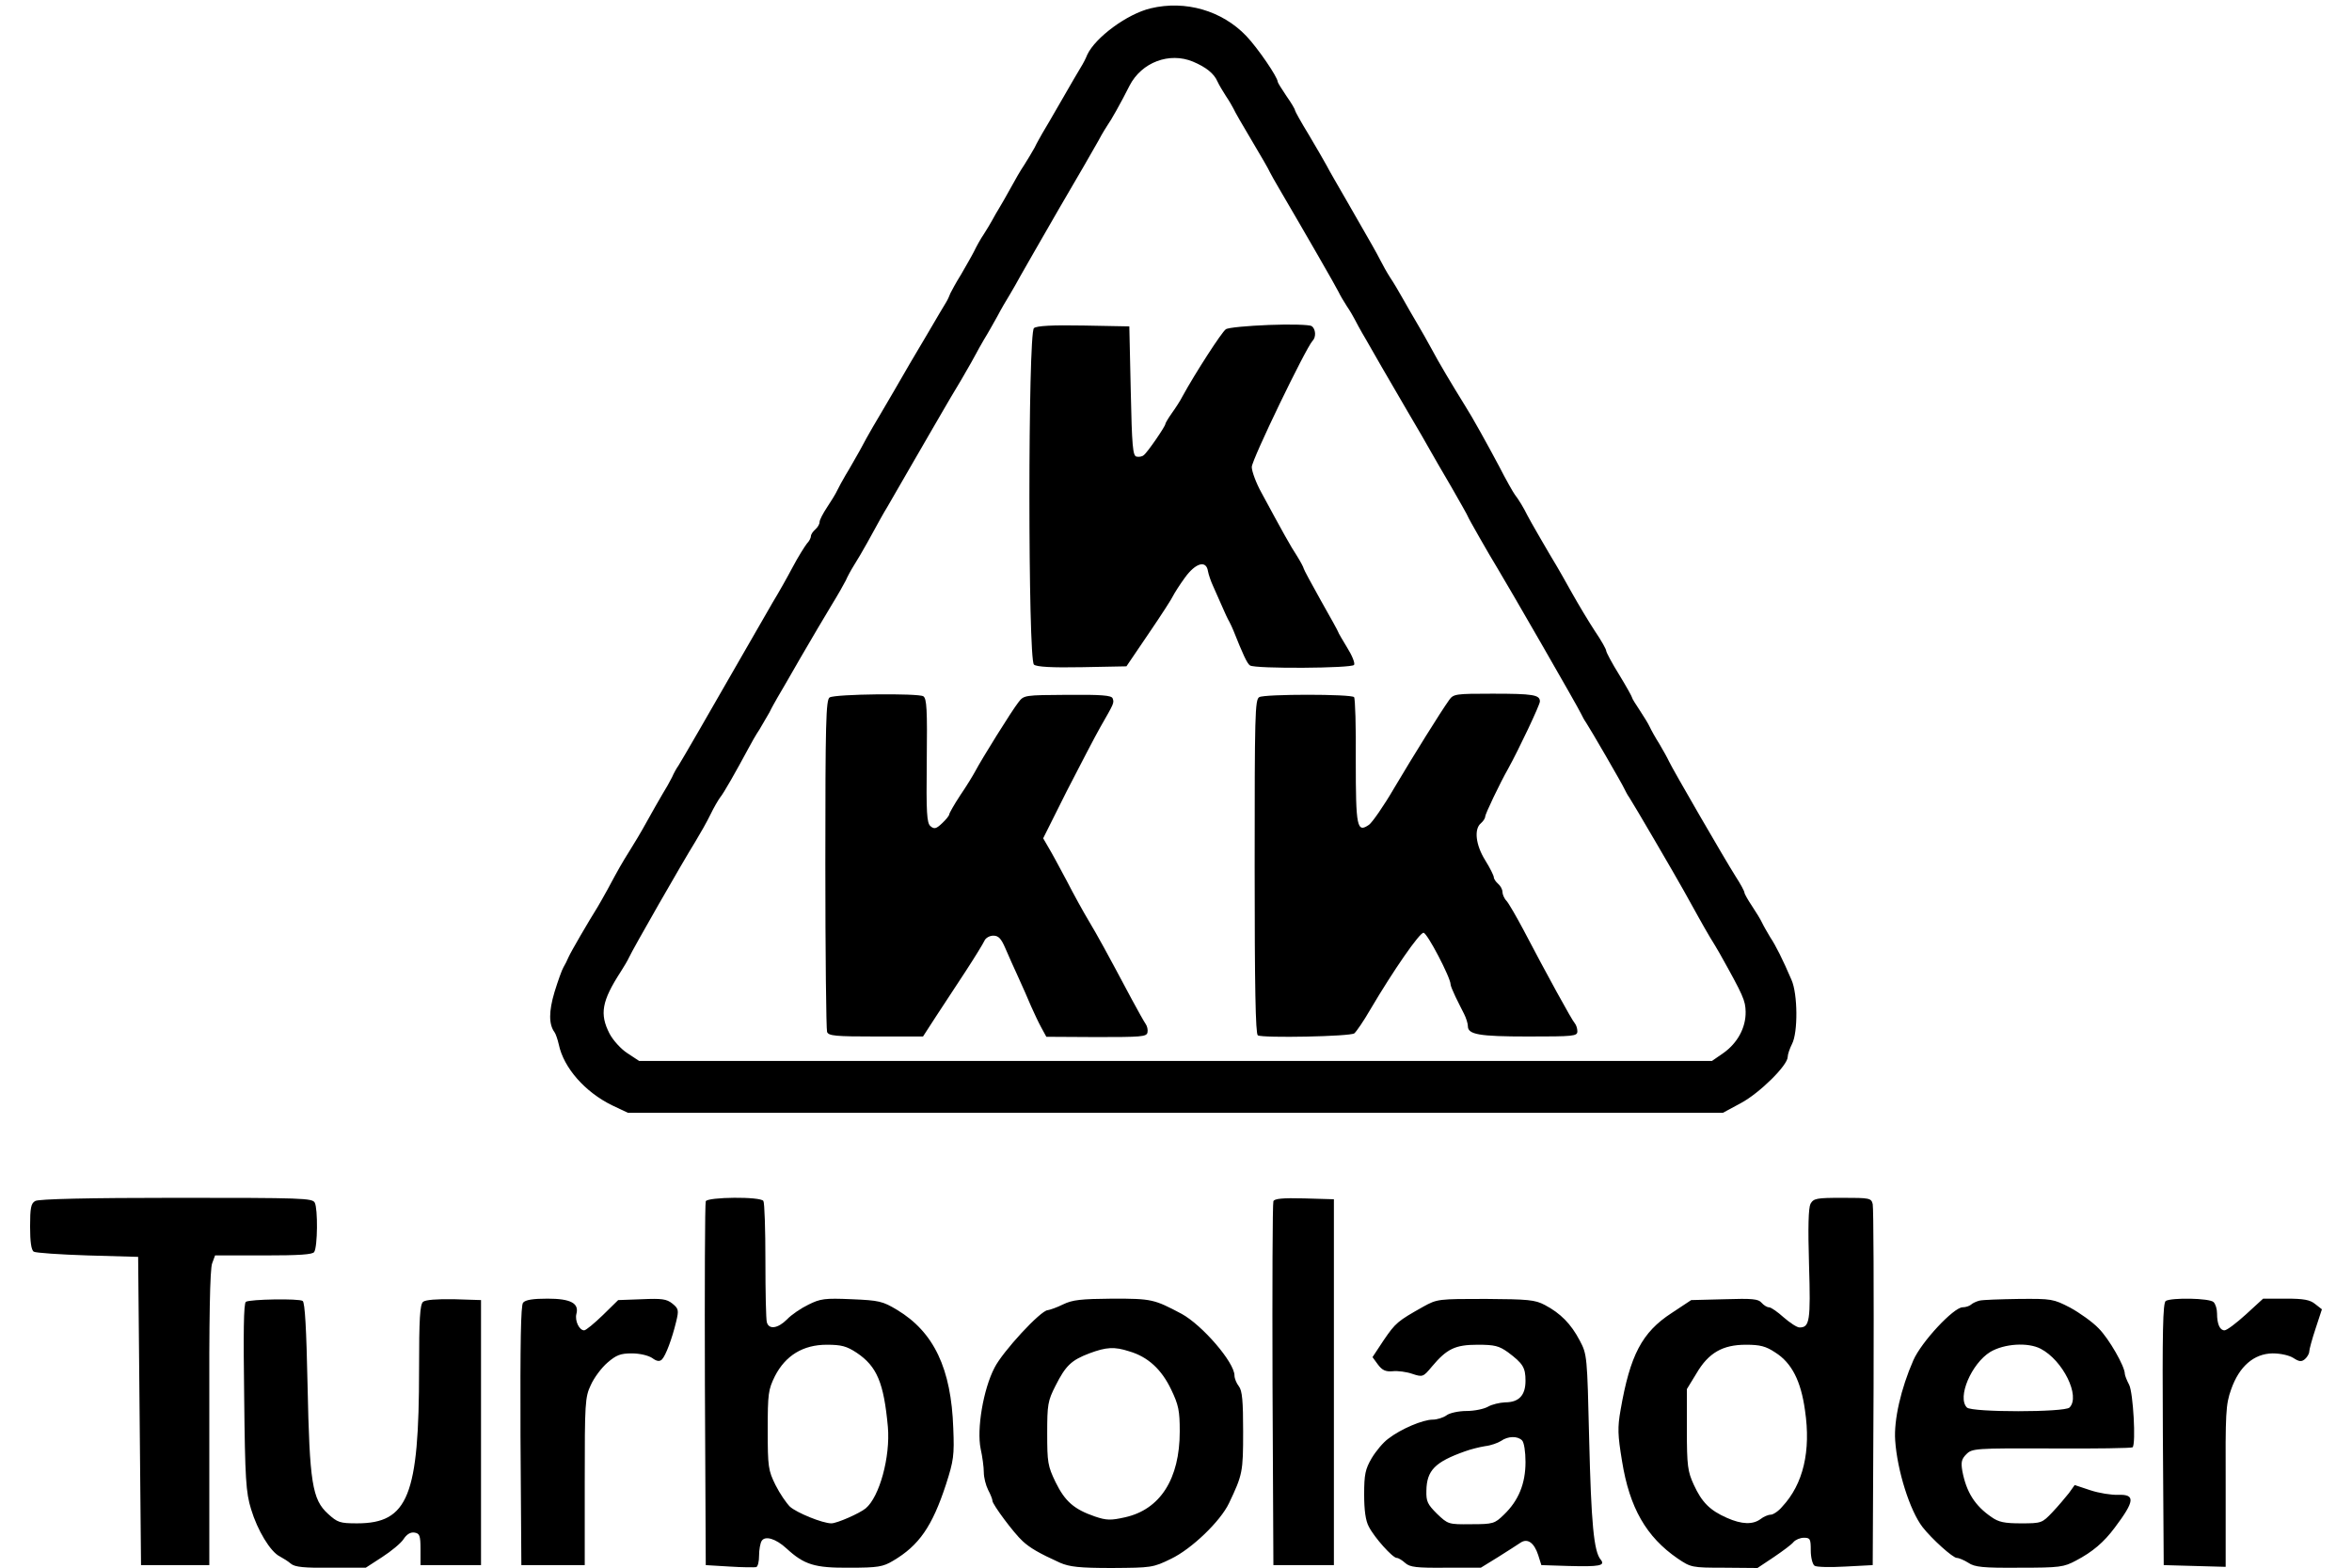
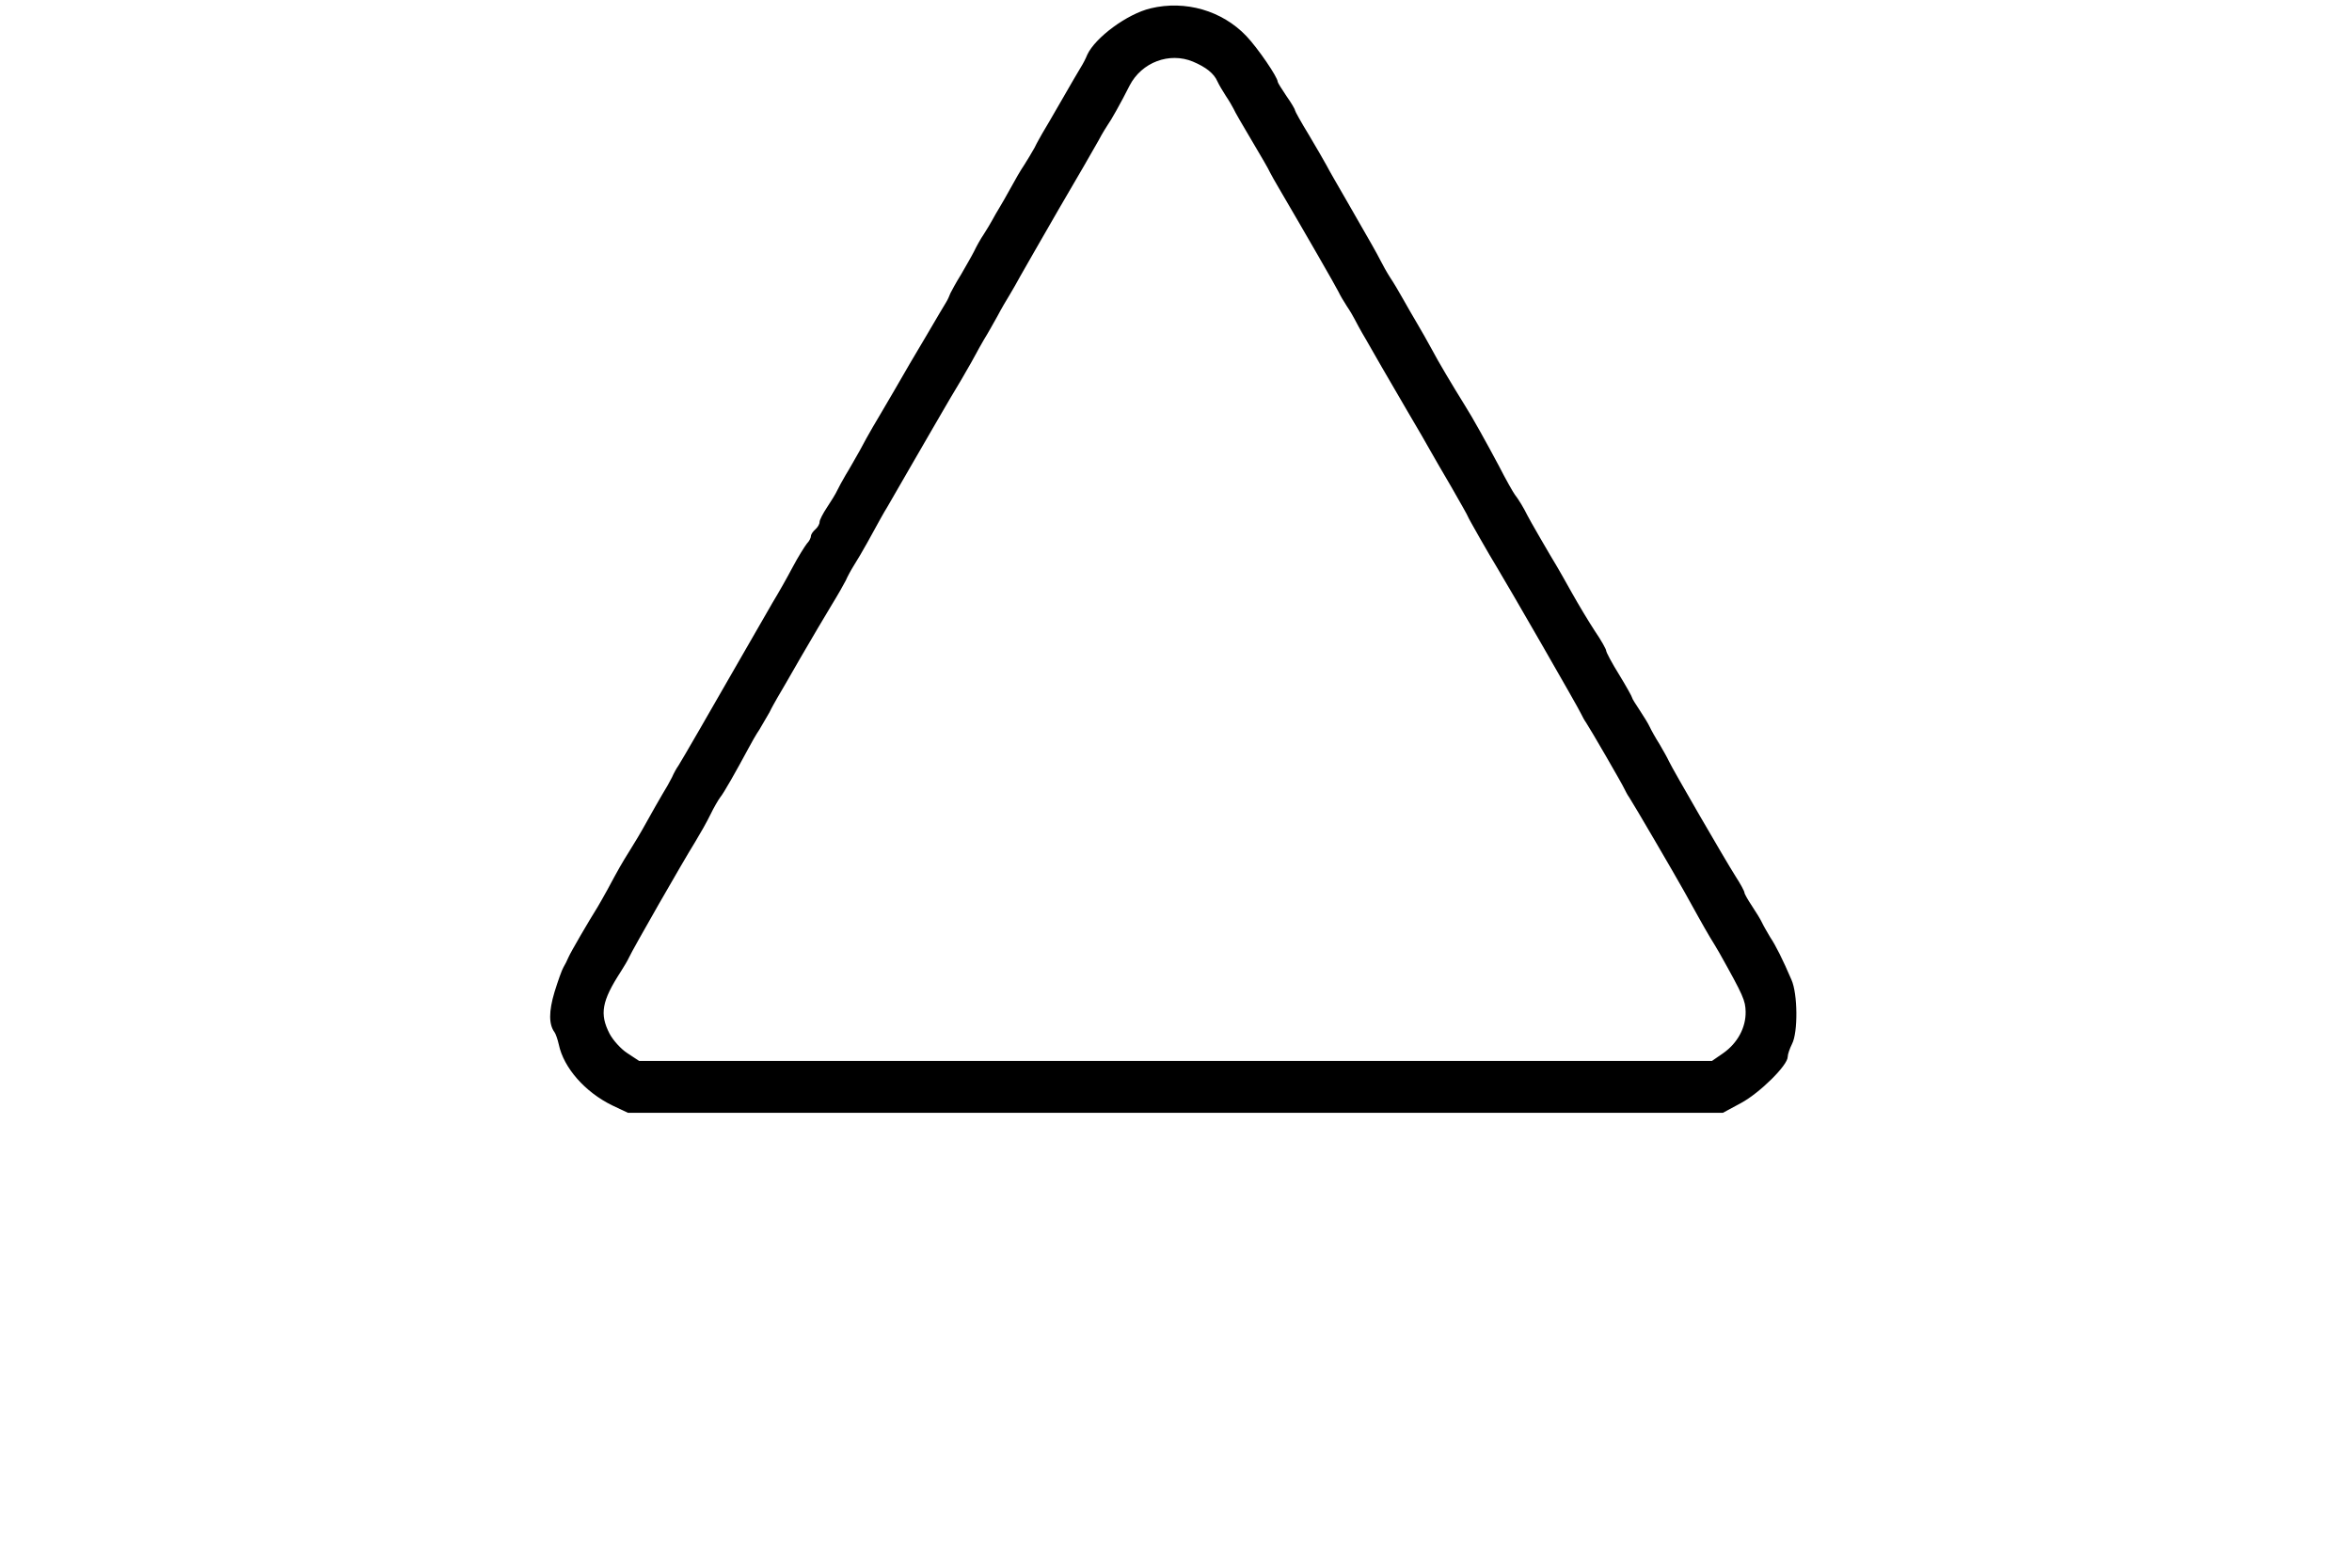
<svg xmlns="http://www.w3.org/2000/svg" height="1667" viewBox="52 24.2 795.4 544.3" width="2500">
  <path d="m440.9 27.1c-8.1 1.9-19.2 10.1-22 16.1-.5 1.3-1.5 3.2-2.2 4.3s-3.7 6.3-6.7 11.5-6 10.4-6.7 11.5c-.6 1.1-1.9 3.3-2.7 5-.9 1.6-2.5 4.3-3.6 6-1.1 1.6-3.2 5.2-4.7 8-1.5 2.7-3.3 5.9-4 7s-1.7 2.9-2.3 4-1.9 3.3-3 5c-1.1 1.6-2.6 4.3-3.4 6-.8 1.6-2.9 5.2-4.5 8-1.7 2.7-3.3 5.7-3.7 6.5-.3.8-.9 2.2-1.4 3s-3.6 6-6.8 11.5c-3.3 5.5-8.4 14.2-11.3 19.3-3 5.1-6.3 10.8-7.4 12.6-1.1 1.9-3.2 5.6-4.6 8.3-1.5 2.6-3.6 6.4-4.8 8.3-1.1 1.9-2.5 4.4-3 5.5s-2.1 3.7-3.5 5.8-2.6 4.4-2.6 5.1c0 .8-.7 1.9-1.5 2.6s-1.5 1.7-1.5 2.3-.6 1.8-1.4 2.6c-.7.9-3 4.5-4.9 8.1s-5 9.1-6.9 12.2c-1.8 3.1-7.1 12.4-11.8 20.5-9.8 17.1-19.6 34.1-21 36.3-.6.8-1.6 2.6-2.2 4-.7 1.4-2.2 4.1-3.4 6-1.1 1.9-3.6 6.2-5.4 9.5s-4.5 7.8-5.9 10c-2.7 4.3-3.9 6.4-7.7 13.5-1.4 2.5-2.9 5.2-3.4 6-3.2 5.1-9.3 15.6-10.1 17.4-.5 1.2-1.3 2.8-1.8 3.6s-1.9 4.7-3.1 8.6c-2 6.7-2 11.2 0 13.9.4.5 1.1 2.5 1.5 4.3 1.7 8.1 9.1 16.5 18.5 21.1l5.5 2.6h380l6.3-3.4c6.5-3.5 16.2-13.1 16.2-16 0-.9.7-2.9 1.5-4.5 2.1-4 2-17.4-.2-22.3-3.1-7.2-5.4-11.8-7.4-14.8-1-1.7-2.3-3.9-2.8-5s-2.1-3.7-3.5-5.8-2.6-4.2-2.6-4.6c0-.5-1.4-3.1-3.1-5.7-3.8-6-21.8-37.1-23.1-39.9-.5-1.1-2-3.8-3.3-6-1.4-2.2-2.9-4.9-3.4-6s-2.1-3.7-3.5-5.8-2.6-4-2.6-4.3-2-3.9-4.5-8c-2.5-4-4.5-7.8-4.5-8.3s-1.7-3.6-3.9-6.8c-2.1-3.2-5.7-9.2-8-13.3s-4.6-8.2-5.1-9c-2.5-4.1-9.8-16.7-10.4-18-1.1-2.3-3.1-5.6-4.3-7.1-.6-.8-3.1-5.2-5.5-9.9-4.1-7.7-9.3-17.1-11.8-21-4.4-7.1-9.3-15.3-11.5-19.5-1.5-2.8-3.8-6.8-5.1-9s-3.5-6-4.9-8.5-3.4-5.9-4.5-7.5c-1.1-1.7-2.6-4.4-3.4-6-1.6-3.1-2.3-4.3-11.6-20.5-3-5.2-6.2-10.7-7-12.3-.8-1.5-3.6-6.3-6.2-10.7-2.7-4.4-4.8-8.2-4.8-8.5 0-.4-1.3-2.6-3-5-1.6-2.4-3-4.6-3-4.9 0-1.6-6.9-11.7-10.9-15.9-8.4-8.8-21.1-12.5-33.2-9.6zm14.7 18.5c4.5 1.9 7.3 4.1 8.5 6.9.5 1.1 1.8 3.3 2.9 5 1.1 1.6 2.3 3.7 2.7 4.5.3.8 3.2 5.8 6.3 11s6 10.2 6.3 11c.4.8 1.8 3.3 3.1 5.5 8.9 15.2 19.9 34.3 20.7 36 .5 1.1 1.8 3.3 2.9 5 1.1 1.6 2.3 3.7 2.7 4.5s2.1 4 3.9 7c1.7 3 4.2 7.3 5.5 9.6 1.3 2.2 5.3 9.1 8.9 15.3 3.6 6.1 7.2 12.3 8 13.8s4.1 7.1 7.3 12.6c3.1 5.4 5.7 10 5.7 10.2 0 .3 7.7 13.8 10 17.5 3.6 5.9 28.5 49.1 29.3 51 .4.8 1.1 2.2 1.7 3 1.6 2.4 12.6 21.4 13.3 23 .4.8 1.1 2.2 1.7 3 1.4 2.1 15.6 26.4 19 32.5 1.5 2.7 3.8 6.8 5 9s3 5.3 4 7c1 1.6 2.5 4.1 3.3 5.5 8.4 15 9 16.5 9.1 20.4.1 5.5-2.8 10.9-7.8 14.4l-3.9 2.7h-372.3l-4.1-2.7c-2.2-1.4-5-4.5-6.2-6.8-3.5-6.8-2.7-11.3 3.9-21.5 1.1-1.7 2.4-3.9 2.9-5 1.1-2.5 18.6-33.1 22.9-40 1.7-2.8 4.1-7 5.3-9.5s2.8-5.2 3.4-6c1.2-1.4 5.5-9 9.8-17 1-1.9 2.7-4.9 3.8-6.5 1-1.7 2.6-4.4 3.5-6 .8-1.7 2.1-3.9 2.7-5 .7-1.1 4.3-7.4 8.1-14s8.7-14.8 10.8-18.3c2.1-3.4 4.3-7.3 4.9-8.5.5-1.2 1.8-3.6 2.8-5.2 1.1-1.7 3.2-5.3 4.7-8 3.8-6.9 5.7-10.4 6.9-12.3.6-1 3.9-6.8 7.5-13s7.2-12.5 8.1-14 2.5-4.3 3.6-6.2 4-6.9 6.5-11c2.4-4.1 4.7-8.2 5.1-9s1.7-3.1 2.8-5c1.2-1.9 3.2-5.5 4.6-8 1.3-2.5 3.3-5.9 4.3-7.5 1-1.7 2.7-4.6 3.7-6.5 1.1-1.9 7-12.3 13.2-23 6.3-10.7 12.5-21.5 13.9-24 1.3-2.5 2.9-5 3.3-5.6.8-1 4.5-7.5 7.5-13.5 4.2-8.1 13.8-11.7 22-8.3z" />
-   <path d="m482 137c-7.4.3-14.2.9-15 1.5-1.4.9-10.8 15.5-15 23.2-.8 1.6-2.5 4.2-3.8 6-1.2 1.7-2.2 3.4-2.2 3.7 0 .8-6.3 10-7.5 10.8-.5.5-1.7.7-2.5.5-1.3-.2-1.6-3.8-2-22.7l-.5-22.5-15.9-.3c-10.8-.2-16.3.1-17.2.9-2.1 1.7-2.1 115.1 0 116.8.9.8 6.3 1.1 16.7.9l15.4-.3 7.8-11.5c4.3-6.3 8.1-12.2 8.4-13 .4-.8 2.2-3.7 4.1-6.3 3.7-5.1 7.4-6.2 8-2.2.2 1.1 1 3.5 1.8 5.2.8 1.8 2.2 5 3.1 7 .9 2.1 2 4.5 2.5 5.3.4.8 1.1 2.2 1.4 3 3.3 8.3 4.8 11.6 5.8 12.2 1.8 1.2 35.4 1 36.1-.2.4-.6-.7-3.3-2.4-6-1.7-2.8-3.1-5.2-3.1-5.4s-2.7-5.1-6-10.9c-3.3-5.9-6-10.9-6-11.2s-1-2.2-2.3-4.3c-2.3-3.5-4.9-8.2-12.3-21.9-1.9-3.4-3.4-7.5-3.4-9 0-2.5 18.7-41.2 21.1-43.8 1.3-1.3 1.1-4.1-.3-5.1-.7-.5-7.4-.7-14.8-.4zm-152.5 129.3c-1.3.7-1.5 9-1.5 57.7 0 31.2.3 57.5.6 58.4.5 1.4 3 1.6 16.9 1.6h16.4l4.4-6.8c2.4-3.7 7-10.7 10.3-15.7 3.2-4.9 6.2-9.8 6.6-10.7.4-1 1.8-1.8 3.1-1.8 1.8 0 2.7 1 4.1 4.2 1 2.4 3.1 7 4.6 10.3s3.5 7.8 4.4 10c1 2.2 2.5 5.5 3.5 7.3l1.8 3.3 17.4.1c15.5 0 17.4-.1 17.7-1.6.2-.9-.1-2.2-.6-2.9s-2.7-4.6-4.9-8.7c-9-16.9-11.7-21.8-14.8-27-1.8-3-5.3-9.3-7.7-14-2.5-4.7-5.3-9.9-6.4-11.7l-1.8-3.1 8.2-16.4c4.6-8.9 9.8-19 11.7-22.3 4.7-8.2 4.8-8.3 4.2-9.9-.4-1-3.8-1.3-15.7-1.2-14.9.1-15.1.1-17 2.6-2.3 2.9-12.8 19.8-14.9 23.8-.8 1.5-3.1 5.3-5.3 8.5-2.1 3.2-3.8 6.2-3.8 6.6s-1.1 1.8-2.5 3.1c-2 1.9-2.7 2.1-4 1s-1.5-4.5-1.3-22.7c.2-17.9 0-21.6-1.2-22.4-1.8-1.1-30.4-.8-32.5.4zm149.1-.1c-1.5.8-1.6 6.1-1.6 58.8 0 41.7.3 58.1 1.1 58.6 1.7 1 32.2.4 33.5-.7.7-.6 3.2-4.2 5.5-8.2 8.2-13.9 17.1-26.7 18.5-26.7 1.3 0 9.4 15.6 9.4 17.9 0 .5.8 2.4 1.7 4.3.9 1.8 2.2 4.5 3 6 .7 1.4 1.3 3.3 1.3 4.2 0 2.9 3.8 3.6 20.9 3.6 15.8 0 17.1-.1 17.1-1.8 0-1-.4-2.2-.9-2.8-.9-.9-9.8-17.1-17.8-32.4-2.5-4.7-5.1-9.2-5.9-10.1-.8-.8-1.4-2.3-1.4-3.1 0-.9-.7-2.1-1.5-2.8s-1.5-1.7-1.5-2.3c0-.5-1.3-3.2-3-5.9-3.3-5.3-3.9-10.8-1.5-12.8.8-.7 1.5-1.7 1.5-2.3 0-.9 5.1-11.6 8-16.7 3.6-6.5 11-22.1 11-23.3 0-2.3-2.3-2.7-16.5-2.7-12.8 0-13.5.1-15 2.2-3 4.2-12.4 19.3-19.1 30.6-3.6 6.2-7.6 11.9-8.7 12.7-4.2 2.9-4.6.9-4.6-22.2.1-11.8-.2-21.8-.6-22.1-1-1.1-31-1.1-32.9 0zm-424.8 174.9c-1.5.8-1.8 2.4-1.8 8.9 0 5.2.4 8.2 1.3 8.7.6.4 9.1 1 18.7 1.3l17.5.5.5 53.5.5 53.5h23.7v-51c-.1-34.4.2-51.9 1-53.8l1-2.7h16.9c12.2 0 17-.3 17.5-1.2 1.2-1.8 1.3-15 .2-17.1-.8-1.6-4.1-1.7-48.1-1.7-30.2 0-47.8.4-48.9 1.1zm232.7.1c-.3.7-.4 29.4-.3 63.8l.3 62.5 8.3.5c4.5.3 8.7.3 9.2.2.6-.2 1-2 1-4s.4-4.3.9-5.1c1.2-1.9 4.9-.8 8.6 2.6 6.2 5.7 9.8 6.8 21.9 6.7 9.8 0 11.6-.3 15.1-2.4 9-5.3 13.6-11.9 18.4-26.6 2.6-8.1 2.9-10 2.5-19.4-.7-20.7-6.7-33.4-19.5-41.1-5-3-6.2-3.3-15.8-3.7-9.3-.4-10.8-.2-15 1.9-2.5 1.2-5.9 3.5-7.4 5.1-3.2 3.2-6.3 3.6-7 1-.3-.9-.5-10.6-.5-21.4s-.3-20.1-.7-20.7c-.9-1.6-19.4-1.4-20 .1zm52.4 52.6c7 4.7 9.4 10.4 10.8 25.7.9 10.4-2.9 24.3-7.7 28.3-2.2 1.8-10 5.2-11.9 5.2-3.1 0-12.1-3.7-14.4-5.8-1.2-1.2-3.5-4.5-5-7.5-2.5-5.1-2.7-6.2-2.7-19.1 0-12.7.2-14 2.5-18.7 3.7-7.2 9.8-10.9 18-10.9 5.1 0 6.9.5 10.4 2.8zm144.6-52.6c-.3.7-.4 29.4-.3 63.8l.3 62.5h21v-127l-10.3-.3c-7.6-.2-10.4.1-10.7 1zm186.4.9c-.7 1.5-.9 7.9-.5 21.2.6 19.5.2 21.7-3.3 21.7-.9 0-3.3-1.6-5.5-3.5-2.1-1.9-4.4-3.5-5.1-3.5s-1.8-.7-2.6-1.6c-1.1-1.3-3.2-1.5-12.8-1.2l-11.6.3-6.8 4.5c-10.3 6.7-14.4 14.6-17.7 33.6-1.1 6.2-1 8.7.5 17.8 2.6 16.2 8.4 26.3 19.3 33.8 4.6 3.1 4.9 3.2 16.2 3.2l11.5.1 5.7-3.8c3.1-2.1 6.2-4.4 6.8-5.2.7-.8 2.3-1.5 3.6-1.5 2.2 0 2.4.4 2.4 4.4 0 2.4.6 4.8 1.3 5.3.6.5 5.5.6 10.7.3l9.5-.5.3-61.5c.1-33.8 0-62.5-.3-63.8-.5-2.1-1-2.2-10.5-2.2-9.1 0-10 .2-11.1 2.1zm-12.2 51.6c5.7 3.6 8.9 9.9 10.3 20.1 2.1 14.1-.6 25.6-7.9 33.4-1.3 1.6-3.2 2.8-4 2.8-.9 0-2.5.7-3.5 1.5-2.7 2-6.5 1.9-11.7-.4-5.9-2.6-8.7-5.4-11.5-11.5-2.1-4.6-2.4-6.5-2.4-19.1v-14.1l3.3-5.4c4.2-7.2 9.1-10 17.2-10 4.9 0 6.9.5 10.2 2.7z" />
-   <path d="m126.9 476.1c-.8.4-.9 11.1-.6 33 .3 28.5.6 33.2 2.4 39 2.2 7.3 6.7 14.8 10 16.4 1.1.6 2.9 1.7 3.8 2.5 1.4 1.2 4.7 1.5 13.9 1.4h12.1l5.7-3.7c3.1-2 6.5-4.8 7.4-6.2 1.1-1.7 2.4-2.5 3.8-2.3 1.8.3 2.1 1 2.1 5.8v5.5h21v-92l-9.4-.3c-5.9-.1-9.9.2-10.7.9-1.1.9-1.4 5.9-1.4 23.4 0 43.9-3.8 53.5-21.5 53.5-6 0-6.8-.3-10.1-3.3-5.5-5-6.4-10.8-7.1-44.7-.4-19.3-.9-28.7-1.7-29.2-1.3-.9-18.3-.6-19.7.3zm96.2.3c-.8.9-1 13.9-.9 46.2l.3 44.9h22v-29c0-27.3.1-29.3 2.1-33.5 1.1-2.5 3.7-6 5.8-7.8 3-2.6 4.5-3.2 8.4-3.2 2.8 0 5.7.7 7.1 1.6 1.6 1.2 2.6 1.3 3.4.5 1.3-1.3 3.5-7.2 4.9-13 1-4.1.9-4.6-1.3-6.4-2-1.6-3.7-1.8-10.6-1.5l-8.2.3-5.3 5.2c-3 2.9-5.9 5.3-6.5 5.3-1.7 0-3.3-3.3-2.7-5.7 1-3.7-2-5.3-10-5.3-5 0-7.7.4-8.5 1.4zm187.4.6c-2.2 1.1-4.6 1.9-5.3 2-2.4 0-15.7 14.4-18.5 20-3.9 7.5-6.2 21.3-4.8 28.1.6 2.7 1.1 6.4 1.1 8.2s.7 4.5 1.5 6.1c.8 1.5 1.5 3.2 1.5 3.8 0 1.2 7.4 11.2 10.5 14 2.5 2.3 5.5 4.1 13 7.5 3.3 1.4 6.6 1.8 18 1.8 13.6-.1 14.2-.1 20.5-3.2 7.1-3.4 17.1-13 20.1-19.3 4.7-9.9 4.9-10.8 4.9-24.8 0-10.6-.3-14.3-1.5-15.8-.8-1-1.5-2.7-1.5-3.7 0-4.6-11.2-17.5-18.3-21.4-9.6-5.1-10.4-5.3-24-5.3-11 .1-13.9.4-17.2 2zm23 16.3c6.5 1.9 11.2 6.3 14.5 13.2 2.6 5.4 3 7.4 3 14.6 0 16.5-6.8 27.1-19 29.8-4.9 1.1-6.4 1.1-10.5-.3-7.2-2.5-10.3-5.2-13.6-11.9-2.7-5.6-2.9-6.9-2.9-16.9s.2-11.3 2.9-16.6c3.5-6.9 5.4-8.8 11.7-11.2 5.9-2.2 8.7-2.4 13.9-.7zm102-15.5c-8.9 5-9.6 5.6-13.7 11.6l-3.9 5.9 1.9 2.6c1.5 2 2.7 2.5 5.1 2.3 1.7-.2 4.8.2 6.8.9 3.6 1.2 3.8 1.1 6.8-2.5 5.2-6.2 8.1-7.6 15.9-7.6 5.9 0 7.4.4 10.5 2.6 5.2 3.9 6.1 5.3 6.1 9.9 0 5.1-2.3 7.5-7.1 7.5-1.9.1-4.5.7-5.9 1.5s-4.7 1.5-7.5 1.5c-2.7 0-5.9.7-6.9 1.5-1.1.8-3.3 1.5-4.8 1.5-3.4 0-11 3.2-15.4 6.6-1.8 1.3-4.3 4.3-5.8 6.8-2.2 3.8-2.6 5.6-2.6 12.6 0 5.4.5 9.1 1.6 11.1 1.9 3.8 8.3 10.9 9.7 10.9.6 0 1.9.8 3 1.8 1.6 1.4 3.8 1.7 14.1 1.6h12.1l6-3.7c3.3-2.1 6.8-4.3 7.8-5 2.4-1.6 4.7 0 6.1 4.3l1.1 3.5 9.4.3c10.8.3 12.9-.1 11.2-2.2-2.4-2.8-3.3-12.8-4-41.6-.7-29.2-.7-29.6-3.3-34.5-3-5.7-6.6-9.4-12.1-12.3-3.4-1.8-5.8-2-20.5-2.1-16.4 0-16.8 0-21.7 2.7zm34.3 46.4c.7.7 1.2 3.9 1.2 7.5 0 7.5-2.4 13.4-7.5 18.3-3.2 3.1-3.7 3.3-11.4 3.3-7.9.1-8 0-11.8-3.6-3.3-3.3-3.8-4.3-3.7-8 .1-7.1 3-10 13.4-13.7 1.9-.7 5.1-1.5 7-1.8 1.9-.2 4.4-1.1 5.5-1.8 2.4-1.7 5.7-1.8 7.3-.2zm158.7-48.5c-1.1.3-2.4.9-2.9 1.4-.6.5-1.9.9-2.9.9-3.1 0-14.3 12-17.1 18.4-4.3 9.8-6.8 20.7-6.3 27.8.7 10.5 5.1 24.4 9.5 30.1 3.2 4.1 10.5 10.7 11.9 10.7.7 0 2.6.8 4 1.7 2.2 1.5 5.1 1.8 17.7 1.7 14.1 0 15.4-.2 19.7-2.5 5.7-3 9.6-6.3 13.4-11.4 7-9.3 7.2-11.6 1.2-11.4-2.3.1-6.7-.6-9.7-1.6l-5.4-1.8-2 2.8c-1.2 1.5-3.7 4.5-5.7 6.6-3.6 3.8-3.8 3.9-10.9 3.9-5.7 0-7.8-.4-10.3-2.2-5.7-3.9-8.7-8.6-10.1-16-.5-3-.3-4.1 1.4-5.8 2-2 3-2.1 29.6-2 15.2.1 27.8-.1 28.1-.4 1.2-1.2.2-19-1.2-21.7-.8-1.5-1.5-3.3-1.5-3.8 0-2.6-5.5-12.2-9.1-15.8-2.1-2.2-6.6-5.4-9.9-7.2-5.8-3-6.4-3.1-17.8-3-6.4.1-12.6.3-13.7.6zm21.3 16.7c7.7 4 13.9 16.5 10 20.4-1.7 1.7-33.9 1.7-35.6 0-3.5-3.5 1.6-15.3 8.1-19.3 4.9-2.9 13.1-3.4 17.5-1.1zm43.4-16.6c-1 .7-1.2 10.6-1 46.3l.3 45.4 10.8.3 10.7.3v-27.9c-.1-25.6 0-28.4 1.9-33.7 2.8-8 7.9-12.4 14.4-12.5 2.8 0 5.8.7 7.2 1.6 2 1.3 2.8 1.4 4 .4.8-.7 1.5-1.9 1.5-2.6s1-4.4 2.2-8l2.2-6.7-2.3-1.8c-1.8-1.5-4-1.9-10.2-1.9h-7.9l-6 5.5c-3.3 3-6.6 5.5-7.4 5.5-1.6 0-2.6-2.1-2.6-5.9 0-1.5-.5-3.2-1.2-3.9-1.4-1.4-14.6-1.6-16.6-.4z" />
</svg>